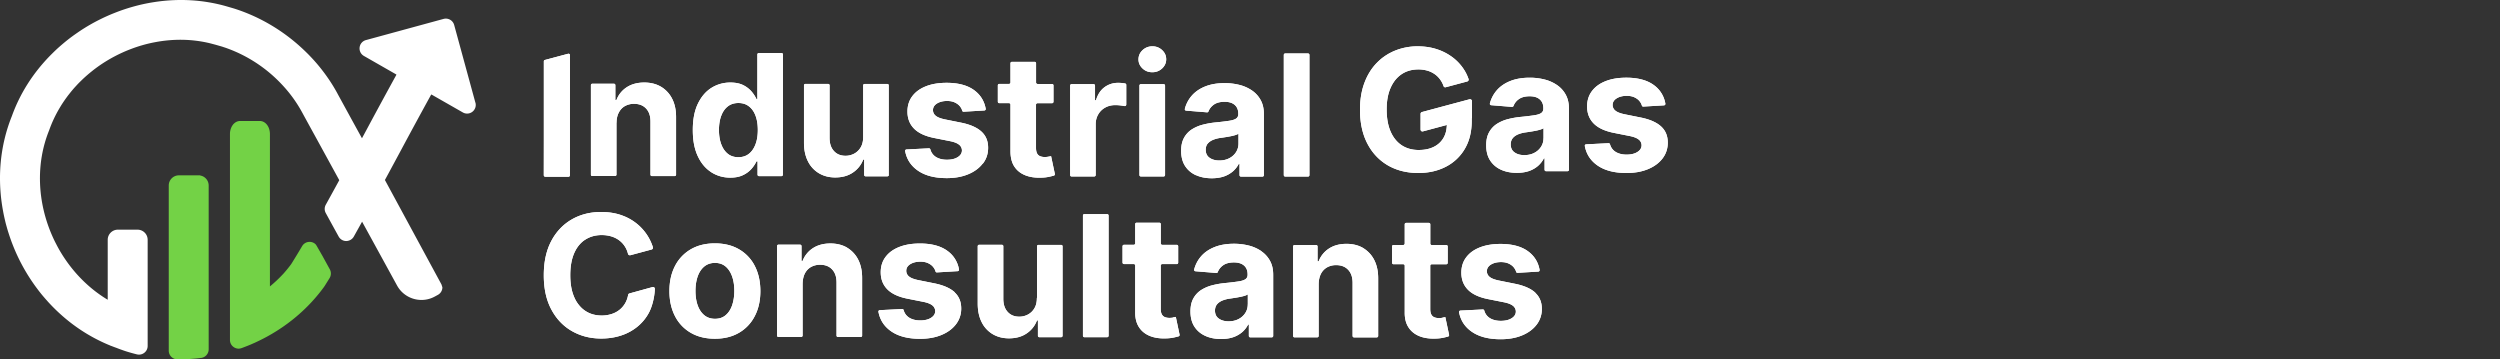
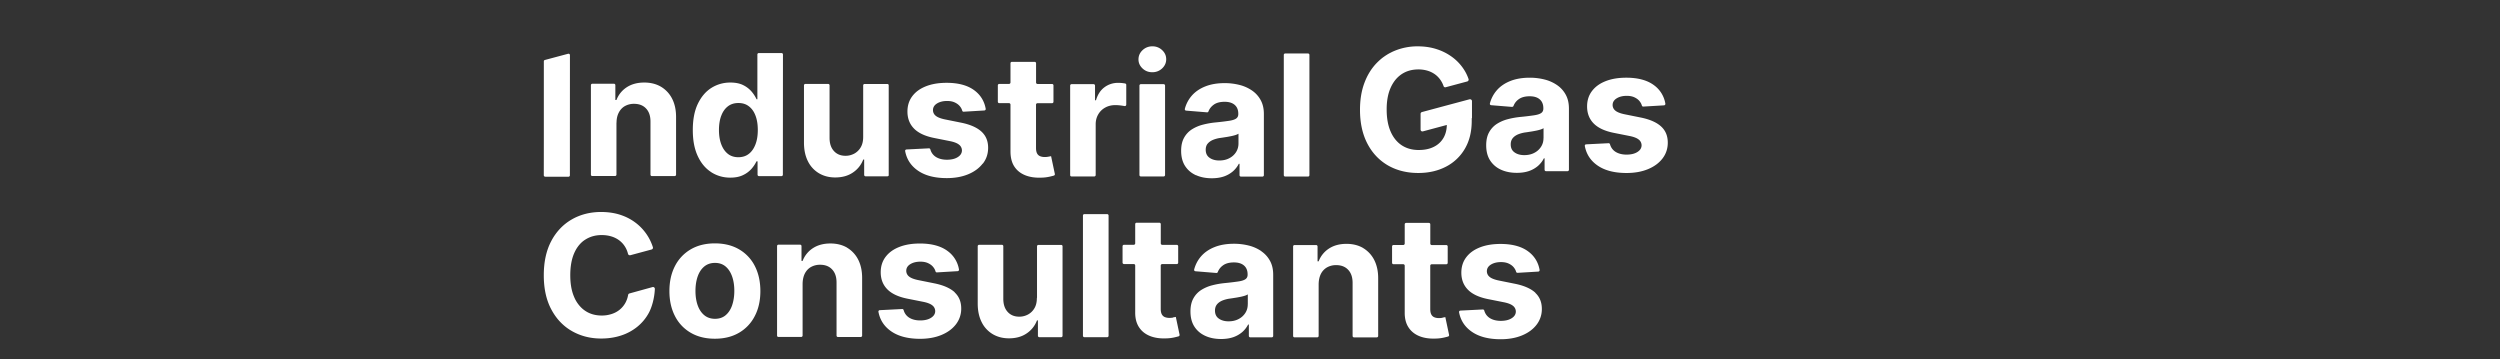
<svg xmlns="http://www.w3.org/2000/svg" width="320" height="46" fill="none">
  <rect width="100%" height="100%" fill="#333333" stroke="none" />
-   <path fill="#fff" d="m60.849 13.136-2.715-9.94a1.11 1.11 0 0 0-1.36-.775l-9.937 2.71a1.103 1.103 0 0 0-.806.932c-.055.446.16.875.548 1.097l1.845 1.056 2.285 1.307a.05.05 0 0 1 .018.069 748.71 748.71 0 0 0-3.947 7.276l-.077.142c-.124.23-.248.458-.371.69-.512-.932-1.002-1.823-1.458-2.656l-1.56-2.851-.026-.048c-.021-.037-.042-.073-.055-.102l-.037-.071a21.061 21.061 0 0 0-1.162-1.9 23.202 23.202 0 0 0-1.302-1.721 21.109 21.109 0 0 0-1.012-1.13l-.09-.096a13.66 13.66 0 0 0-.39-.392c-2.637-2.614-5.86-4.57-9.333-5.658l-1.01-.293c-2.893-.811-5.926-.993-9.009-.537-.793.118-1.576.274-2.322.466-.8.206-1.602.453-2.384.743-.172.066-.343.13-.512.198a23.444 23.444 0 0 0-1.981.888 23.774 23.774 0 0 0-2.35 1.355l-.127.087a3.755 3.755 0 0 0-.153.102l-.21.145c-.117.08-.233.161-.349.243-.1.07-.2.145-.298.216a22.36 22.36 0 0 0-.545.416c-.445.353-.89.733-1.328 1.128-.214.198-.424.4-.622.598-.108.106-.213.208-.314.314-2.205 2.26-3.847 4.862-4.872 7.713-1.528 3.79-1.913 8.016-1.117 12.225.07.387.158.793.258 1.204.055.248.124.503.203.777.076.282.163.564.253.838a23.73 23.73 0 0 0 3.61 7.01c.23.311.466.611.706.901l.05.058c.106.124.211.248.317.37.376.434.766.85 1.156 1.235.264.264.546.53.862.812a21.642 21.642 0 0 0 5.476 3.589l.087.04.031.013c.224.1.454.2.686.292l.11.058h.037c.224.09.435.171.63.237.34.135.682.256.975.359.313.108.646.208.986.303.226.063.458.124.687.182a1.103 1.103 0 0 0 .954-.208c.269-.211.422-.528.422-.87v-13.59c0-.714-.58-1.294-1.294-1.294h-2.522c-.714 0-1.296.58-1.296 1.294v7.676l-.206-.123-.084-.053-.282-.18c-.467-.308-.936-.65-1.391-1.02a17.785 17.785 0 0 1-2.596-2.616c-.142-.18-.285-.358-.422-.545a19.103 19.103 0 0 1-1.228-1.871 17.405 17.405 0 0 1-.358-.665 15.69 15.69 0 0 1-.47-.961c-2.002-4.443-2.178-9.4-.476-13.616l.029-.08a16.11 16.11 0 0 1 1.304-2.777l.174-.29c.108-.18.23-.364.364-.564.192-.282.392-.559.59-.82.14-.176.282-.358.424-.532.143-.171.288-.342.435-.503l.235-.256c.17-.184.319-.334.463-.474l.248-.242c.406-.388.838-.76 1.284-1.113.247-.2.503-.387.758-.571a18.828 18.828 0 0 1 4.225-2.24 17.87 17.87 0 0 1 2.948-.838c2.438-.475 4.844-.432 7.139.124l.724.192.812.234c.071.024.137.045.227.077.195.06.384.129.574.2.54.203 1.067.427 1.563.67a18.098 18.098 0 0 1 5.436 4.063 17.03 17.03 0 0 1 2.456 3.434l.137.253.055.102c.47.857 1.012 1.848 1.608 2.93l2.94 5.366a754.497 754.497 0 0 1-1.725 3.141 1.095 1.095 0 0 0 0 1.073 503 503 0 0 0 1.644 2.996c.192.353.559.575.962.58.398-.006.775-.211.975-.564.35-.625.703-1.265 1.064-1.913 1.173 2.14 2.325 4.24 3.363 6.137l1.112 2.03a3.537 3.537 0 0 0 2.126 1.707c.915.266 1.882.16 2.717-.298l.385-.21a1.103 1.103 0 0 0 .577-.96l-.118-.372-7.24-13.37.475-.878c.49-.91.983-1.821 1.47-2.728l.103-.192a711.572 711.572 0 0 1 3.86-7.112c0-.006.011-.019.03-.024a.05.05 0 0 1 .042.005l3.992 2.28a1.1 1.1 0 0 0 1.228-.087 1.1 1.1 0 0 0 .387-1.165l-.008-.003Z" />
-   <path fill="#73D246" d="m42.218 34.478-.972-1.77-.739-1.288-.118-.16a1.104 1.104 0 0 0-.85-.297c-.364.029-.68.227-.865.54-.48.81-.951 1.587-1.394 2.293-.3.41-.627.814-.967 1.196l-.05.056a17.786 17.786 0 0 1-1.713 1.615V17.157c0-.408-.11-.798-.314-1.102-.242-.36-.6-.569-.98-.569h-2.522c-.38 0-.738.208-.983.567a1.994 1.994 0 0 0-.316 1.101v26.363c0 .353.16.675.443.886.197.147.43.224.661.224a.995.995 0 0 0 .303-.045.613.613 0 0 0 .103-.032c.074-.026.145-.055.227-.087l.029-.01c.174-.066.348-.135.516-.2l.35-.143.182-.079.035-.016c.158-.068.319-.14.482-.216l.414-.198c.324-.155.672-.334 1.099-.569 2.856-1.573 5.34-3.75 7.193-6.303l.085-.124c.205-.327.419-.667.632-1.015.206-.334.221-.759.032-1.112h-.003ZM25.627 22.465l-.005-.021h-2.725c-.714 0-1.296.58-1.296 1.294v21.155c0 .593.482 1.091 1.093 1.107h.124c.243 0 .493 0 .735-.013a23.215 23.215 0 0 0 1.344-.082l.124-.01c.034-.003.063-.008.105-.01h.032c.187-.025.382-.046.559-.07l.06-.005a1.11 1.11 0 0 0 .933-1.096V23.74a1.3 1.3 0 0 0-1.078-1.275h-.005Z" />
-   <path fill="#fff" d="M69.787 22.623h2.977c.097 0 .182-.08.182-.183v-4.639l.006-10.744a.183.183 0 0 0-.231-.176l-2.976.796a.177.177 0 0 0-.134.177V17.8l-.006 4.633c0 .098.079.183.182.183v.006Zm9.13-6.92c0-.504.103-.942.292-1.3.189-.36.45-.64.785-.828a2.343 2.343 0 0 1 1.169-.285c.657 0 1.174.206 1.546.614.377.407.56.972.553 1.696v6.755c0 .098.073.183.177.183h2.915c.098 0 .183-.08.183-.177v-7.345c.006-.918-.164-1.708-.5-2.371a3.746 3.746 0 0 0-1.423-1.538c-.609-.36-1.327-.542-2.149-.542-.876 0-1.625.201-2.24.602a3.362 3.362 0 0 0-1.32 1.636h-.14V10.9a.183.183 0 0 0-.183-.183H75.82a.182.182 0 0 0-.183.177v11.455a.173.173 0 0 0 .17.183h2.916c.098 0 .183-.08.183-.177v-6.652h.012Zm12.118 6.337c.724.461 1.54.698 2.434.698.64 0 1.175-.103 1.62-.316a3.37 3.37 0 0 0 1.089-.796 4.16 4.16 0 0 0 .65-.973h.14v1.709c0 .097.08.182.183.182h2.873c.098 0 .183-.08.183-.176l.012-15.396a.183.183 0 0 0-.183-.182h-2.909a.182.182 0 0 0-.182.176v5.74h-.104a4.432 4.432 0 0 0-.627-.973 3.353 3.353 0 0 0-1.077-.833c-.444-.225-.998-.335-1.662-.335-.87 0-1.667.226-2.392.67-.724.45-1.308 1.124-1.746 2.024-.439.9-.658 2.025-.658 3.38 0 1.357.213 2.433.633 3.339.42.906.998 1.593 1.723 2.055v.006Zm1.278-7.2c.188-.517.468-.924.84-1.216.371-.292.821-.438 1.363-.438s.98.14 1.345.426c.371.28.651.68.846 1.198.195.516.292 1.13.292 1.83 0 .7-.097 1.313-.298 1.836-.2.523-.48.93-.846 1.216-.365.286-.816.432-1.345.432-.53 0-.992-.146-1.357-.444-.365-.298-.645-.705-.84-1.234-.195-.523-.286-1.131-.286-1.818s.097-1.283.286-1.8v.012Zm21.442 7.54V10.93a.173.173 0 0 0-.17-.183h-2.916a.182.182 0 0 0-.182.177v6.603c0 .529-.104.973-.317 1.332a2.126 2.126 0 0 1-.834.808 2.334 2.334 0 0 1-1.107.274c-.621 0-1.114-.2-1.485-.608-.372-.408-.554-.955-.56-1.654v-6.755a.178.178 0 0 0-.177-.183h-2.915a.182.182 0 0 0-.183.177v7.345c0 .924.171 1.714.505 2.377a3.658 3.658 0 0 0 1.406 1.532c.603.36 1.297.541 2.088.541.888 0 1.643-.206 2.258-.626a3.463 3.463 0 0 0 1.327-1.666h.121v1.964c0 .098.08.183.183.183h2.788a.182.182 0 0 0 .182-.177l-.012-.012Zm12.044-1.43c.457-.583.682-1.264.682-2.037 0-.85-.28-1.538-.846-2.06-.566-.524-1.424-.907-2.568-1.144l-2.143-.432c-.547-.115-.937-.273-1.162-.468a.913.913 0 0 1-.341-.717c0-.353.176-.639.523-.851.347-.213.779-.317 1.285-.317.377 0 .706.061.979.189.274.128.5.292.664.498.14.17.237.353.292.554.024.085.097.14.183.133L126 14.14a.185.185 0 0 0 .171-.213c-.177-.99-.67-1.787-1.473-2.377-.858-.632-2.039-.948-3.53-.948-1.011 0-1.893.146-2.648.443-.755.298-1.333.718-1.747 1.271-.413.547-.62 1.204-.62 1.964 0 .882.28 1.605.84 2.177.559.572 1.418.973 2.574 1.204l2.045.407c.511.104.895.25 1.138.444a.932.932 0 0 1 .378.736c0 .353-.183.644-.536.863-.353.225-.816.335-1.388.335s-1.065-.128-1.442-.377a1.63 1.63 0 0 1-.676-.943.187.187 0 0 0-.182-.14l-2.873.146c-.11 0-.195.11-.171.213.195 1.034.725 1.855 1.595 2.469.925.657 2.173.985 3.737.985 1.029 0 1.936-.164 2.721-.487.785-.322 1.412-.778 1.862-1.362h.024Zm3.543-1.574c0 .772.158 1.417.481 1.921.328.511.791.882 1.381 1.125.59.244 1.284.347 2.076.317a5.238 5.238 0 0 0 1.083-.128c.207-.049.383-.091.529-.134a.18.18 0 0 0 .128-.213l-.481-2.274c-.085.019-.2.037-.353.067-.152.03-.31.043-.462.043-.219 0-.414-.037-.584-.104a.753.753 0 0 1-.39-.352c-.091-.164-.14-.402-.14-.706v-5.545c0-.097.085-.182.189-.182h1.862c.098 0 .183-.08.183-.183V10.93a.183.183 0 0 0-.183-.182h-1.862a.187.187 0 0 1-.183-.182V8.097a.182.182 0 0 0-.176-.182h-2.916a.182.182 0 0 0-.182.176v2.469a.188.188 0 0 1-.183.182h-1.254a.183.183 0 0 0-.182.182v2.098c0 .097.079.182.182.182h1.254c.097 0 .183.086.183.183v5.99Zm14.82-5.983v-2.53a.176.176 0 0 0-.14-.176c-.11-.025-.225-.037-.359-.055a5.556 5.556 0 0 0-.53-.03c-.663 0-1.247.188-1.759.565-.511.377-.87.93-1.089 1.666h-.122v-1.879a.183.183 0 0 0-.182-.182h-2.818a.182.182 0 0 0-.183.176v11.456a.173.173 0 0 0 .17.182h2.916a.182.182 0 0 0 .182-.176v-6.506c0-.48.116-.906.335-1.277.219-.371.517-.657.895-.864.377-.206.809-.31 1.29-.31.225 0 .475.019.749.055.164.024.304.043.42.067a.18.18 0 0 0 .219-.176l.006-.006Zm3.335-4.147c.487 0 .907-.164 1.254-.486.347-.329.523-.718.523-1.174 0-.456-.17-.84-.517-1.167a1.747 1.747 0 0 0-1.254-.487 1.77 1.77 0 0 0-1.253.487c-.347.328-.518.711-.524 1.167-.006.456.171.845.517 1.174.347.328.761.486 1.254.486Zm1.449 1.527h-2.915a.183.183 0 0 0-.183.182v11.45c0 .1.082.182.183.182h2.915a.182.182 0 0 0 .182-.183v-11.45c0-.1-.081-.181-.182-.181Zm4.151 11.649c.59.268 1.26.395 2.014.395.585 0 1.102-.079 1.546-.23a3.566 3.566 0 0 0 1.15-.651c.317-.28.573-.602.761-.973h.092v1.459c0 .097.079.182.182.182h2.751a.182.182 0 0 0 .183-.176V14.64c.006-.705-.128-1.307-.402-1.812a3.522 3.522 0 0 0-1.114-1.24 4.947 4.947 0 0 0-1.606-.718 7.729 7.729 0 0 0-1.893-.23c-.944 0-1.778.139-2.49.425-.718.286-1.302.687-1.752 1.216a4.105 4.105 0 0 0-.859 1.654c-.03.11.049.219.165.225l2.678.219c.085.006.152-.043.182-.122.122-.328.341-.608.651-.84.347-.26.822-.388 1.412-.388.56 0 .993.134 1.297.401.304.268.456.645.456 1.131v.049c0 .249-.097.444-.286.571-.188.128-.493.225-.919.286-.42.06-.974.134-1.661.2-.585.055-1.145.153-1.674.293a4.84 4.84 0 0 0-1.424.614 2.99 2.99 0 0 0-.986 1.076c-.244.444-.365.997-.365 1.654 0 .778.17 1.429.511 1.952.341.523.809.912 1.4 1.18v-.013Zm1.467-4.007c.158-.207.383-.37.669-.499a4 4 0 0 1 1.01-.267c.183-.024.378-.055.603-.091.219-.03.444-.073.663-.116a5.76 5.76 0 0 0 .597-.146c.176-.055.316-.115.42-.182v1.252c0 .414-.11.785-.317 1.113-.213.328-.499.59-.87.778-.371.195-.797.286-1.278.286s-.919-.115-1.242-.352c-.329-.232-.487-.572-.487-1.022 0-.31.079-.566.238-.772l-.006.018Zm12.86-11.571h-2.916c-.1 0-.182.082-.182.183v15.39c0 .1.082.182.182.182h2.916a.182.182 0 0 0 .182-.183V7.026c0-.1-.081-.182-.182-.182Zm20.958 8.27v.346c0 1.386-.292 2.578-.876 3.575a5.92 5.92 0 0 1-2.422 2.299c-1.029.535-2.21.808-3.537.808-1.479 0-2.781-.328-3.907-.978-1.12-.657-1.996-1.587-2.623-2.797-.627-1.21-.937-2.652-.937-4.311 0-1.277.182-2.42.56-3.43.371-1.003.894-1.854 1.57-2.554.292-.298.596-.571.931-.808.116-.08.225-.158.347-.231.176-.116.365-.22.554-.31.17-.092.347-.17.529-.244a7.628 7.628 0 0 1 2.91-.547c.894 0 1.728.128 2.501.39a6.81 6.81 0 0 1 2.057 1.1 6.073 6.073 0 0 1 1.473 1.684c.189.322.341.657.463 1.01a.245.245 0 0 1-.165.31l-2.763.741a.22.22 0 0 1-.268-.14 3.217 3.217 0 0 0-.383-.766 2.952 2.952 0 0 0-.712-.741 3.24 3.24 0 0 0-.956-.469 4.054 4.054 0 0 0-1.187-.164c-.809 0-1.515.2-2.124.602a3.704 3.704 0 0 0-.992.985 4.654 4.654 0 0 0-.426.766c-.006.019-.018.037-.024.055-.323.754-.487 1.666-.481 2.736 0 1.1.17 2.037.505 2.803.335.773.81 1.356 1.424 1.764.615.4 1.333.602 2.167.602.755 0 1.406-.134 1.942-.408a2.88 2.88 0 0 0 1.235-1.143c.268-.468.414-1.015.426-1.648h-.024l-3.037.815a.236.236 0 0 1-.298-.231v-2.013c0-.11.073-.2.176-.23l3.195-.858 2.885-.772c.152-.043.323.073.323.23v2.19l-.031-.018Zm5.168-1.441c.085.006.152-.043.182-.122a1.84 1.84 0 0 1 .652-.84c.346-.26.821-.388 1.412-.388.56 0 .992.133 1.296.401.304.268.456.645.456 1.131v.049c0 .249-.097.444-.286.571-.188.128-.493.225-.919.286-.42.06-.973.134-1.661.2-.585.055-1.144.153-1.674.293a4.86 4.86 0 0 0-1.424.614 2.99 2.99 0 0 0-.986 1.076c-.244.444-.365.997-.365 1.654 0 .778.17 1.429.511 1.951a3.2 3.2 0 0 0 1.4 1.18c.59.268 1.26.395 2.014.395.585 0 1.102-.079 1.546-.23a3.571 3.571 0 0 0 1.151-.651c.316-.28.572-.602.76-.973h.092v1.46c0 .096.079.182.182.182h2.751c.098 0 .183-.08.183-.177v-7.789c.006-.705-.128-1.307-.402-1.812a3.52 3.52 0 0 0-1.114-1.24 4.945 4.945 0 0 0-1.606-.718 7.729 7.729 0 0 0-1.893-.23c-.944 0-1.777.14-2.49.425-.718.286-1.302.687-1.752 1.216a4.105 4.105 0 0 0-.859 1.654c-.03.11.049.219.165.225l2.684.219-.006-.012Zm4.017 4.007c0 .413-.104.784-.317 1.112-.213.329-.499.59-.87.779-.371.194-.797.285-1.278.285s-.919-.115-1.242-.352c-.329-.231-.487-.572-.487-1.022 0-.31.079-.565.238-.772.158-.207.383-.37.669-.499a4 4 0 0 1 1.01-.267c.183-.024.378-.055.603-.091.219-.03.444-.073.663-.116.219-.042.42-.091.597-.146.176-.055.316-.115.42-.182v1.252l-.006.019Zm10.645 4.463c1.028 0 1.935-.165 2.72-.487.785-.322 1.412-.778 1.863-1.362.45-.584.681-1.265.681-2.037 0-.851-.28-1.538-.846-2.061-.566-.523-1.424-.906-2.568-1.143l-2.142-.432c-.548-.115-.938-.274-1.163-.468a.913.913 0 0 1-.341-.718c0-.352.177-.638.524-.85.347-.214.779-.317 1.284-.317.377 0 .706.06.98.188s.499.292.663.5c.134.17.238.352.292.552.025.086.098.14.183.134l2.654-.158a.185.185 0 0 0 .17-.213 3.64 3.64 0 0 0-1.473-2.377c-.858-.633-2.039-.949-3.53-.949-1.01 0-1.893.146-2.647.444-.755.298-1.333.718-1.747 1.271-.414.547-.621 1.204-.621 1.964 0 .882.28 1.605.84 2.177.56.571 1.418.973 2.574 1.204l2.045.407c.512.103.895.25 1.139.444a.931.931 0 0 1 .377.736c0 .352-.183.644-.536.863-.353.225-.815.335-1.387.335-.573 0-1.066-.128-1.443-.377a1.625 1.625 0 0 1-.675-.943.19.19 0 0 0-.183-.14l-2.873.146a.178.178 0 0 0-.17.213c.195 1.034.724 1.855 1.594 2.469.926.656 2.173.985 3.737.985h.025ZM80.67 32.672l2.732-.736a.235.235 0 0 0 .165-.304 6.345 6.345 0 0 0-1.808-2.79 6.475 6.475 0 0 0-2.081-1.247c-.804-.304-1.71-.456-2.721-.462-1.059 0-2.033.182-2.921.541a6.397 6.397 0 0 0-.846.413 6.55 6.55 0 0 0-1.37 1.046 7.085 7.085 0 0 0-1.254 1.715c-.639 1.204-.961 2.663-.961 4.378v.067c.006 1.69.328 3.131.968 4.323a7.624 7.624 0 0 0 .834 1.253c.42.498.894.93 1.43 1.282.115.08.243.152.365.225 1.108.633 2.355.955 3.743.955.913 0 1.765-.128 2.544-.383a6.42 6.42 0 0 0 2.081-1.119 5.904 5.904 0 0 0 1.486-1.794c.353-.65.712-1.805.766-3.052a.237.237 0 0 0-.298-.237l-2.952.815a.237.237 0 0 0-.17.182 3.224 3.224 0 0 1-.353 1.022c-.189.34-.432.632-.73.875a3.162 3.162 0 0 1-1.03.553 4.02 4.02 0 0 1-1.259.195c-.816 0-1.528-.2-2.13-.608a3.444 3.444 0 0 1-.469-.377 4.133 4.133 0 0 1-.937-1.38c-.024-.055-.043-.11-.067-.164-.292-.736-.432-1.612-.432-2.627 0-1.125.17-2.067.505-2.834.03-.066.06-.14.097-.206a4.01 4.01 0 0 1 .798-1.113 3.23 3.23 0 0 1 .462-.37.533.533 0 0 1 .061-.037c.609-.39 1.309-.584 2.1-.584.444 0 .864.06 1.242.176a3.24 3.24 0 0 1 1.022.517c.298.231.548.505.743.833.158.261.28.553.359.876.03.127.164.206.292.176l-.006.006Zm13.937-.754c-.87-.51-1.905-.766-3.098-.766-1.193 0-2.227.255-3.098.766a5.203 5.203 0 0 0-2.014 2.134c-.475.918-.712 1.982-.712 3.205 0 1.222.237 2.274.706 3.192a5.144 5.144 0 0 0 2.014 2.14c.87.51 1.905.766 3.098.766 1.193 0 2.228-.255 3.098-.766a5.184 5.184 0 0 0 2.015-2.14c.475-.912.712-1.976.712-3.186s-.237-2.287-.706-3.205a5.143 5.143 0 0 0-2.015-2.14Zm-.894 7.157c-.19.54-.463.96-.828 1.27-.365.31-.822.462-1.364.462-.541 0-1.01-.157-1.381-.468-.371-.31-.651-.735-.84-1.27-.189-.536-.28-1.15-.28-1.837s.097-1.3.28-1.836c.189-.541.469-.967.84-1.277.371-.31.834-.468 1.382-.468.547 0 .998.158 1.363.468.365.31.639.742.828 1.277.188.541.28 1.15.28 1.836 0 .687-.098 1.301-.28 1.837v.006Zm14.729-7.37c-.609-.358-1.327-.54-2.149-.54-.876 0-1.625.2-2.24.601a3.36 3.36 0 0 0-1.32 1.636h-.14v-1.904a.183.183 0 0 0-.183-.182h-2.763a.182.182 0 0 0-.183.176v11.456a.173.173 0 0 0 .17.182h2.916a.182.182 0 0 0 .183-.176v-6.652c.012-.505.109-.943.292-1.301.188-.359.45-.639.785-.827a2.342 2.342 0 0 1 1.168-.286c.658 0 1.175.207 1.546.614.378.408.56.973.554 1.697v6.755c0 .097.073.182.177.182h2.915a.182.182 0 0 0 .183-.176v-7.345c.006-.918-.165-1.709-.499-2.371a3.747 3.747 0 0 0-1.425-1.539h.013Zm13.773 5.716c-.566-.523-1.425-.906-2.569-1.143l-2.142-.432c-.548-.115-.937-.273-1.163-.468a.912.912 0 0 1-.34-.717c0-.353.176-.639.523-.852.347-.212.779-.316 1.284-.316.378 0 .706.06.98.189.274.127.499.291.663.498.14.17.238.353.293.553.024.086.097.14.182.134l2.654-.158a.185.185 0 0 0 .17-.213 3.64 3.64 0 0 0-1.473-2.377c-.858-.632-2.039-.949-3.53-.949-1.01 0-1.893.146-2.647.444-.755.298-1.333.718-1.747 1.271-.414.547-.621 1.204-.621 1.964 0 .882.28 1.605.84 2.177.56.571 1.418.973 2.575 1.204l2.045.407c.511.103.894.25 1.138.444a.931.931 0 0 1 .377.736c0 .352-.183.644-.536.863-.353.225-.815.335-1.387.335-.572 0-1.065-.128-1.443-.377a1.629 1.629 0 0 1-.675-.943.19.19 0 0 0-.183-.14l-2.873.146a.178.178 0 0 0-.17.213c.195 1.034.724 1.855 1.595 2.469.925.656 2.172.985 3.737.985 1.028 0 1.935-.165 2.72-.487.785-.322 1.412-.778 1.863-1.362a3.25 3.25 0 0 0 .681-2.037c0-.85-.28-1.538-.846-2.06h.025Zm10.505.699c0 .53-.098.973-.311 1.332a2.125 2.125 0 0 1-.834.809 2.33 2.33 0 0 1-1.107.273c-.621 0-1.114-.2-1.485-.608-.372-.407-.554-.955-.56-1.654v-6.755a.178.178 0 0 0-.177-.183h-2.915a.182.182 0 0 0-.183.177v7.345c0 .924.171 1.715.505 2.377a3.658 3.658 0 0 0 1.406 1.533c.603.358 1.297.54 2.088.54.889 0 1.643-.206 2.258-.625a3.463 3.463 0 0 0 1.327-1.666h.122v1.963c0 .098.079.183.182.183h2.788c.097 0 .182-.08.182-.177V31.53a.173.173 0 0 0-.17-.182h-2.915a.182.182 0 0 0-.183.176v6.603l-.018-.006Zm8.995-10.714H138.8a.183.183 0 0 0-.183.183v15.39c0 .1.082.182.183.182h2.915a.183.183 0 0 0 .183-.183v-15.39c0-.1-.082-.182-.183-.182Zm8.436 13.244c-.152.03-.311.043-.463.043-.219 0-.414-.037-.584-.104a.76.76 0 0 1-.39-.353c-.091-.164-.14-.4-.14-.705v-5.545a.19.19 0 0 1 .189-.183h1.862a.183.183 0 0 0 .183-.182v-2.098a.183.183 0 0 0-.183-.182h-1.862a.188.188 0 0 1-.183-.183V28.69a.182.182 0 0 0-.176-.183h-2.915a.182.182 0 0 0-.183.177v2.468a.187.187 0 0 1-.183.183h-1.253a.183.183 0 0 0-.183.182v2.098c0 .097.079.182.183.182h1.253c.098 0 .183.085.183.183v5.97c-.012.773.152 1.417.481 1.922.329.51.791.882 1.381 1.125.591.243 1.285.346 2.076.316a5.231 5.231 0 0 0 1.083-.128c.207-.048.384-.09.53-.133a.182.182 0 0 0 .128-.213l-.481-2.274c-.085.018-.201.036-.353.067v.018Zm11.302-8.5a4.943 4.943 0 0 0-1.607-.718 7.715 7.715 0 0 0-1.892-.231c-.944 0-1.778.14-2.49.425-.718.286-1.302.687-1.753 1.216a4.116 4.116 0 0 0-.858 1.654c-.03.11.049.22.165.225l2.678.22a.178.178 0 0 0 .182-.123 1.85 1.85 0 0 1 .651-.839c.347-.261.822-.389 1.412-.389.56 0 .993.134 1.297.402.304.267.456.644.456 1.13v.05c0 .248-.097.443-.286.57-.188.128-.493.226-.919.287-.42.06-.974.133-1.661.2-.585.055-1.145.152-1.674.292a4.84 4.84 0 0 0-1.424.614 2.99 2.99 0 0 0-.986 1.076c-.244.444-.365.998-.365 1.654 0 .779.17 1.43.511 1.952.341.523.809.912 1.4 1.18.59.267 1.26.395 2.014.395.585 0 1.102-.08 1.546-.231a3.546 3.546 0 0 0 1.15-.65 3.26 3.26 0 0 0 .761-.974h.092v1.46c0 .097.079.182.182.182h2.751a.182.182 0 0 0 .183-.176v-7.79c.006-.705-.128-1.306-.402-1.811a3.52 3.52 0 0 0-1.114-1.24v-.013Zm-1.74 6.803c0 .414-.104.785-.317 1.113-.213.328-.499.59-.87.778-.372.195-.798.286-1.278.286-.481 0-.919-.116-1.242-.353-.329-.23-.487-.571-.487-1.021 0-.31.079-.566.237-.772.159-.207.384-.371.67-.499a4 4 0 0 1 1.01-.267c.183-.025.378-.055.603-.092.219-.03.444-.073.663-.115.219-.043.42-.092.597-.146a1.75 1.75 0 0 0 .42-.183v1.253l-.006.018Zm14.783-7.199c-.609-.359-1.327-.541-2.148-.541-.877 0-1.625.2-2.24.602a3.362 3.362 0 0 0-1.321 1.635h-.14v-1.903a.183.183 0 0 0-.182-.182h-2.764a.182.182 0 0 0-.182.176v11.456a.173.173 0 0 0 .17.182h2.916a.182.182 0 0 0 .182-.176V36.35c.012-.505.11-.943.292-1.301a1.99 1.99 0 0 1 .785-.827 2.346 2.346 0 0 1 1.169-.286c.657 0 1.175.207 1.546.614.377.407.56.973.554 1.697v6.755c0 .097.073.182.176.182h2.916a.182.182 0 0 0 .182-.176v-7.345c.006-.918-.164-1.709-.499-2.372a3.745 3.745 0 0 0-1.424-1.538h.012Zm10.146 8.92c-.152.03-.31.042-.462.042-.22 0-.414-.036-.579-.103a.755.755 0 0 1-.389-.353c-.091-.164-.14-.401-.14-.705V34.01c0-.098.085-.183.189-.183h1.862a.184.184 0 0 0 .183-.182v-2.098a.184.184 0 0 0-.183-.182h-1.862a.187.187 0 0 1-.183-.183v-2.468a.182.182 0 0 0-.177-.183h-2.915a.182.182 0 0 0-.182.177v2.468a.188.188 0 0 1-.183.183h-1.254a.183.183 0 0 0-.182.182v2.098c0 .097.079.182.182.182h1.254c.097 0 .183.085.183.183v5.97c-.013.773.152 1.417.48 1.922.329.51.792.882 1.382 1.125.59.243 1.284.346 2.075.316a5.249 5.249 0 0 0 1.084-.128c.207-.048.383-.09.529-.133a.18.18 0 0 0 .128-.213l-.481-2.274c-.085.018-.201.036-.353.067l-.006.018Zm11.892-3.199c-.566-.523-1.424-.906-2.568-1.143l-2.142-.432c-.548-.115-.938-.273-1.163-.468a.913.913 0 0 1-.341-.717c0-.353.177-.639.524-.852.347-.212.779-.316 1.284-.316.377 0 .706.061.98.189s.499.292.663.498c.134.17.238.353.292.554.025.085.098.14.183.134l2.654-.159a.185.185 0 0 0 .17-.212c-.176-.992-.669-1.788-1.473-2.378-.858-.632-2.039-.948-3.53-.948-1.01 0-1.893.145-2.647.444-.755.297-1.333.717-1.747 1.27-.414.547-.621 1.204-.621 1.964 0 .882.28 1.605.84 2.177.56.572 1.418.973 2.574 1.204l2.045.407c.512.104.895.25 1.139.444a.931.931 0 0 1 .377.736c0 .353-.183.645-.536.863-.353.225-.815.335-1.387.335-.572 0-1.065-.128-1.443-.377a1.625 1.625 0 0 1-.675-.943.19.19 0 0 0-.183-.14l-2.873.146a.178.178 0 0 0-.17.213c.195 1.034.724 1.855 1.594 2.469.926.657 2.173.985 3.737.985 1.029 0 1.936-.164 2.721-.486.785-.323 1.412-.779 1.862-1.362a3.246 3.246 0 0 0 .682-2.038c0-.85-.28-1.538-.846-2.06h.024Z" />
  <path fill="#fff" d="M69.787 22.623h2.977c.097 0 .182-.08.182-.183v-4.639l.006-10.744a.183.183 0 0 0-.231-.176l-2.976.796a.177.177 0 0 0-.134.177V17.8l-.006 4.633c0 .098.079.183.182.183v.006Zm9.13-6.92c0-.504.103-.942.292-1.3.189-.36.45-.64.785-.828a2.343 2.343 0 0 1 1.169-.285c.657 0 1.174.206 1.546.614.377.407.56.972.553 1.696v6.755c0 .098.073.183.177.183h2.915c.098 0 .183-.08.183-.177v-7.345c.006-.918-.164-1.708-.5-2.371a3.746 3.746 0 0 0-1.423-1.538c-.609-.36-1.327-.542-2.149-.542-.876 0-1.625.201-2.24.602a3.362 3.362 0 0 0-1.32 1.636h-.14V10.9a.183.183 0 0 0-.183-.183H75.82a.182.182 0 0 0-.183.177v11.455a.173.173 0 0 0 .17.183h2.916c.098 0 .183-.08.183-.177v-6.652h.012Zm12.118 6.337c.724.461 1.54.698 2.434.698.64 0 1.175-.103 1.62-.316a3.37 3.37 0 0 0 1.089-.796 4.16 4.16 0 0 0 .65-.973h.14v1.709c0 .097.08.182.183.182h2.873c.098 0 .183-.08.183-.176l.012-15.396a.183.183 0 0 0-.183-.182h-2.909a.182.182 0 0 0-.182.176v5.74h-.104a4.436 4.436 0 0 0-.627-.973 3.354 3.354 0 0 0-1.077-.833c-.444-.225-.998-.335-1.662-.335-.87 0-1.667.226-2.392.67-.724.45-1.308 1.124-1.746 2.024-.439.9-.658 2.025-.658 3.38 0 1.357.213 2.433.633 3.339.42.906.998 1.593 1.723 2.055v.006Zm1.278-7.2c.188-.517.468-.924.84-1.216.371-.292.821-.438 1.363-.438s.98.14 1.345.426c.371.28.651.68.846 1.198.195.516.292 1.13.292 1.83 0 .7-.097 1.313-.298 1.836-.2.523-.48.93-.846 1.216-.365.286-.816.432-1.345.432-.53 0-.992-.146-1.357-.444-.366-.298-.645-.705-.84-1.234-.195-.523-.286-1.131-.286-1.818s.097-1.283.286-1.8v.012Zm21.442 7.54V10.93a.173.173 0 0 0-.17-.182h-2.916a.182.182 0 0 0-.182.176v6.603c0 .53-.104.973-.317 1.332a2.125 2.125 0 0 1-.834.809 2.333 2.333 0 0 1-1.107.273c-.621 0-1.114-.2-1.485-.608-.372-.407-.554-.954-.56-1.654v-6.755a.178.178 0 0 0-.177-.182h-2.915a.182.182 0 0 0-.183.176v7.345c0 .924.171 1.715.505 2.378a3.658 3.658 0 0 0 1.406 1.532c.603.359 1.297.541 2.088.541.888 0 1.643-.207 2.258-.626a3.463 3.463 0 0 0 1.327-1.666h.121v1.964c0 .097.08.182.183.182h2.788a.181.181 0 0 0 .182-.176l-.012-.012Zm12.044-1.43c.457-.583.682-1.264.682-2.036 0-.851-.28-1.538-.846-2.061-.566-.523-1.424-.906-2.568-1.143l-2.143-.432c-.547-.116-.937-.274-1.162-.468a.913.913 0 0 1-.341-.718c0-.353.176-.638.523-.851.347-.213.779-.316 1.285-.316.377 0 .706.06.979.188.274.128.5.292.664.499.14.17.237.352.292.553.024.085.097.14.183.134L126 14.14a.185.185 0 0 0 .171-.213c-.177-.991-.67-1.788-1.473-2.377-.858-.633-2.039-.949-3.53-.949-1.011 0-1.893.146-2.648.444-.755.298-1.333.717-1.747 1.27-.413.548-.62 1.205-.62 1.965 0 .881.28 1.605.84 2.176.559.572 1.418.973 2.574 1.204l2.045.408c.511.103.895.25 1.138.444a.932.932 0 0 1 .378.735c0 .353-.183.645-.536.864-.353.225-.816.334-1.388.334s-1.065-.128-1.442-.377a1.63 1.63 0 0 1-.676-.942.187.187 0 0 0-.182-.14l-2.873.146c-.11 0-.195.11-.171.213.195 1.033.725 1.854 1.595 2.468.925.657 2.173.985 3.737.985 1.029 0 1.936-.164 2.721-.486.785-.322 1.412-.778 1.862-1.362h.024Zm3.543-1.574c0 .772.158 1.417.481 1.921.328.511.791.882 1.381 1.125.59.244 1.284.347 2.076.317a5.238 5.238 0 0 0 1.083-.128c.207-.049.383-.091.529-.134a.18.18 0 0 0 .128-.213l-.481-2.274c-.085.019-.2.037-.353.067-.152.03-.31.043-.462.043-.219 0-.414-.037-.584-.104a.753.753 0 0 1-.39-.352c-.091-.164-.14-.402-.14-.706v-5.545c0-.097.085-.182.189-.182h1.862c.097 0 .183-.08.183-.183V10.93a.183.183 0 0 0-.183-.182h-1.862a.187.187 0 0 1-.183-.182V8.097a.182.182 0 0 0-.176-.182h-2.916a.182.182 0 0 0-.182.176v2.469a.188.188 0 0 1-.183.182h-1.254a.183.183 0 0 0-.182.182v2.098c0 .097.079.182.182.182h1.254c.097 0 .183.086.183.183v5.99Zm14.82-5.983v-2.53a.176.176 0 0 0-.14-.176c-.11-.024-.225-.036-.359-.054a5.556 5.556 0 0 0-.53-.03c-.663 0-1.247.188-1.759.565-.511.377-.87.93-1.089 1.666h-.122v-1.88a.183.183 0 0 0-.182-.182h-2.818a.182.182 0 0 0-.183.177v11.455a.173.173 0 0 0 .17.183h2.916a.182.182 0 0 0 .182-.177v-6.506c0-.48.116-.906.335-1.277.219-.37.517-.656.895-.863.377-.207.809-.31 1.29-.31.225 0 .475.018.749.054.164.025.304.043.42.067a.18.18 0 0 0 .219-.176l.006-.006Zm3.335-4.147c.487 0 .907-.164 1.254-.486.347-.329.523-.718.523-1.174 0-.456-.17-.84-.517-1.167a1.747 1.747 0 0 0-1.254-.487 1.77 1.77 0 0 0-1.253.487c-.347.328-.518.711-.524 1.167-.006.456.171.845.517 1.174.347.328.761.486 1.254.486Zm1.449 1.526h-2.915a.183.183 0 0 0-.183.182v11.45c0 .1.082.182.183.182h2.915a.182.182 0 0 0 .182-.182v-11.45c0-.1-.081-.182-.182-.182Zm4.151 11.65c.59.268 1.26.395 2.014.395.585 0 1.102-.079 1.546-.23a3.566 3.566 0 0 0 1.15-.651c.317-.28.573-.602.761-.973h.092v1.459c0 .097.079.182.182.182h2.751a.182.182 0 0 0 .183-.176V14.64c.006-.705-.128-1.307-.402-1.812a3.522 3.522 0 0 0-1.114-1.24 4.943 4.943 0 0 0-1.607-.718 7.715 7.715 0 0 0-1.892-.23c-.944 0-1.778.139-2.49.425-.718.286-1.302.687-1.752 1.216a4.105 4.105 0 0 0-.859 1.654c-.03.11.049.219.165.225l2.678.219c.085.006.152-.043.182-.122.122-.328.341-.608.651-.84.347-.26.822-.388 1.412-.388.56 0 .993.134 1.297.401.304.268.456.645.456 1.131v.049c0 .249-.097.444-.286.571-.188.128-.493.225-.919.286-.42.06-.974.134-1.661.2-.585.055-1.145.153-1.674.293a4.84 4.84 0 0 0-1.424.614 2.99 2.99 0 0 0-.986 1.076c-.244.444-.365.997-.365 1.654 0 .778.17 1.429.511 1.952.341.523.809.912 1.4 1.18v-.013Zm1.467-4.007c.158-.207.383-.37.669-.499a4 4 0 0 1 1.01-.267c.183-.024.378-.055.603-.091.219-.03.444-.073.663-.116a5.76 5.76 0 0 0 .597-.146c.176-.055.316-.115.42-.182v1.252c0 .414-.11.785-.317 1.113-.213.328-.499.59-.87.778-.371.195-.797.286-1.278.286s-.919-.115-1.242-.352c-.329-.232-.487-.572-.487-1.022 0-.31.079-.566.238-.772l-.006.018Zm12.86-11.571h-2.916c-.1 0-.182.082-.182.183v15.39c0 .1.082.182.182.182h2.916a.182.182 0 0 0 .182-.183V7.026c0-.1-.081-.182-.182-.182Zm20.958 8.27v.346c0 1.386-.292 2.578-.876 3.575a5.92 5.92 0 0 1-2.422 2.299c-1.029.535-2.21.808-3.537.808-1.478 0-2.781-.328-3.907-.979-1.12-.656-1.996-1.586-2.623-2.796-.627-1.21-.937-2.652-.937-4.311 0-1.277.182-2.42.56-3.43.371-1.003.894-1.854 1.57-2.554.292-.298.596-.571.931-.808.116-.08.225-.158.347-.231.176-.116.365-.22.554-.31.17-.092.347-.17.529-.244a7.628 7.628 0 0 1 2.91-.547c.894 0 1.728.128 2.501.39a6.81 6.81 0 0 1 2.057 1.1 6.073 6.073 0 0 1 1.473 1.684c.189.322.341.657.463 1.01a.245.245 0 0 1-.165.31l-2.763.741a.22.22 0 0 1-.268-.14 3.217 3.217 0 0 0-.383-.766 2.952 2.952 0 0 0-.712-.741 3.24 3.24 0 0 0-.956-.469 4.054 4.054 0 0 0-1.187-.164c-.809 0-1.515.2-2.124.602a3.704 3.704 0 0 0-.992.985 4.654 4.654 0 0 0-.426.766c-.006.019-.018.037-.024.055-.323.754-.487 1.666-.481 2.736 0 1.1.17 2.037.505 2.803.335.773.81 1.356 1.424 1.764.615.4 1.333.602 2.167.602.755 0 1.406-.134 1.942-.408a2.88 2.88 0 0 0 1.235-1.143c.268-.468.414-1.015.426-1.648h-.024l-3.037.815a.236.236 0 0 1-.298-.231v-2.013c0-.11.073-.2.176-.23l3.195-.858 2.885-.772c.152-.043.323.073.323.23v2.19l-.031-.018Zm5.168-1.441c.085.006.152-.043.182-.122a1.84 1.84 0 0 1 .652-.84c.347-.26.821-.388 1.412-.388.56 0 .992.133 1.296.401.304.268.456.645.456 1.131v.049c0 .249-.097.444-.286.571-.188.128-.493.225-.919.286-.42.06-.973.134-1.661.2-.584.055-1.144.153-1.674.293a4.86 4.86 0 0 0-1.424.614 2.99 2.99 0 0 0-.986 1.076c-.244.444-.365.997-.365 1.654 0 .778.17 1.429.511 1.951a3.2 3.2 0 0 0 1.4 1.18c.59.268 1.26.395 2.014.395.585 0 1.102-.079 1.546-.23a3.571 3.571 0 0 0 1.151-.651c.316-.28.572-.602.76-.973h.092v1.46c0 .096.079.182.182.182h2.751c.098 0 .183-.08.183-.177v-7.789c.006-.705-.128-1.307-.402-1.812a3.52 3.52 0 0 0-1.114-1.24 4.945 4.945 0 0 0-1.606-.718 7.729 7.729 0 0 0-1.893-.23c-.944 0-1.777.14-2.49.425-.718.286-1.302.687-1.752 1.216a4.105 4.105 0 0 0-.859 1.654c-.03.11.049.219.165.225l2.684.219-.006-.012Zm4.017 4.007c0 .413-.104.784-.317 1.112-.213.329-.499.59-.87.779-.371.194-.797.285-1.278.285s-.919-.115-1.242-.352c-.328-.231-.487-.572-.487-1.022 0-.31.079-.565.238-.772.158-.207.383-.37.669-.499a4 4 0 0 1 1.01-.267c.183-.024.378-.055.603-.091.219-.03.444-.073.663-.116.22-.042.42-.091.597-.146.176-.055.316-.115.42-.182v1.252l-.006.019Zm10.645 4.463c1.028 0 1.935-.165 2.72-.487.786-.322 1.412-.778 1.863-1.362.45-.584.681-1.265.681-2.037 0-.851-.279-1.538-.846-2.061-.566-.523-1.424-.906-2.568-1.143l-2.142-.432c-.548-.115-.938-.274-1.163-.468a.913.913 0 0 1-.341-.718c0-.352.177-.638.524-.85.347-.214.779-.317 1.284-.317.377 0 .706.06.98.188s.499.292.663.5c.134.17.238.352.292.552.025.086.098.14.183.134l2.654-.158a.185.185 0 0 0 .17-.213 3.64 3.64 0 0 0-1.473-2.377c-.858-.633-2.039-.949-3.53-.949-1.01 0-1.893.146-2.647.444-.755.298-1.333.718-1.747 1.271-.414.547-.621 1.204-.621 1.964 0 .882.28 1.605.84 2.177.56.571 1.418.973 2.574 1.204l2.045.407c.512.103.895.25 1.139.444a.931.931 0 0 1 .377.736c0 .352-.183.644-.536.863-.353.225-.815.335-1.387.335-.572 0-1.065-.128-1.443-.377a1.625 1.625 0 0 1-.675-.943.19.19 0 0 0-.183-.14l-2.873.146a.178.178 0 0 0-.17.213c.195 1.034.724 1.855 1.594 2.469.926.656 2.173.985 3.737.985h.025ZM80.67 32.672l2.732-.736a.235.235 0 0 0 .165-.304 6.347 6.347 0 0 0-1.808-2.79 6.475 6.475 0 0 0-2.081-1.247c-.804-.304-1.71-.456-2.721-.462-1.059 0-2.033.182-2.921.541a6.39 6.39 0 0 0-.846.413 6.55 6.55 0 0 0-1.37 1.046 7.083 7.083 0 0 0-1.254 1.715c-.639 1.204-.961 2.663-.961 4.378v.067c.006 1.69.328 3.131.968 4.323a7.603 7.603 0 0 0 .834 1.253c.42.498.894.93 1.43 1.282.115.08.243.152.365.225 1.108.633 2.355.955 3.743.955.913 0 1.765-.128 2.544-.383a6.419 6.419 0 0 0 2.081-1.119 5.903 5.903 0 0 0 1.486-1.794c.353-.65.712-1.805.766-3.052a.237.237 0 0 0-.298-.237l-2.952.815a.237.237 0 0 0-.17.182 3.224 3.224 0 0 1-.353 1.022c-.189.34-.432.632-.73.875-.299.243-.64.426-1.03.553a4.006 4.006 0 0 1-1.259.195c-.816 0-1.528-.2-2.13-.608a3.45 3.45 0 0 1-.469-.377 4.132 4.132 0 0 1-.937-1.38c-.024-.055-.043-.11-.067-.164-.292-.736-.432-1.612-.432-2.627 0-1.125.17-2.067.505-2.834.03-.066.06-.14.097-.206a4.01 4.01 0 0 1 .798-1.113 3.23 3.23 0 0 1 .462-.37.544.544 0 0 1 .061-.037c.609-.39 1.309-.584 2.1-.584.444 0 .864.06 1.242.176.383.116.724.292 1.022.517.298.231.548.505.743.833.158.261.28.553.359.876.03.127.164.206.292.176l-.006.006Zm13.937-.754c-.87-.51-1.905-.766-3.098-.766-1.193 0-2.227.255-3.098.766a5.203 5.203 0 0 0-2.014 2.134c-.475.918-.712 1.982-.712 3.205 0 1.222.237 2.274.706 3.192a5.144 5.144 0 0 0 2.014 2.14c.87.51 1.905.766 3.098.766 1.193 0 2.228-.255 3.098-.766a5.184 5.184 0 0 0 2.015-2.14c.475-.912.712-1.976.712-3.186s-.237-2.287-.706-3.205a5.143 5.143 0 0 0-2.015-2.14Zm-.894 7.157c-.19.54-.463.96-.828 1.27-.365.31-.822.462-1.364.462-.541 0-1.01-.157-1.381-.468-.371-.31-.651-.735-.84-1.27-.189-.536-.28-1.15-.28-1.837s.097-1.3.28-1.836c.189-.541.469-.967.84-1.277.371-.31.834-.468 1.382-.468.547 0 .998.158 1.363.468.365.31.639.742.828 1.277.188.541.28 1.15.28 1.836 0 .687-.098 1.301-.28 1.837v.006Zm14.729-7.37c-.609-.358-1.327-.54-2.149-.54-.876 0-1.625.2-2.24.601a3.36 3.36 0 0 0-1.32 1.636h-.14v-1.904a.183.183 0 0 0-.183-.182h-2.763a.182.182 0 0 0-.183.176v11.456a.173.173 0 0 0 .17.182h2.916a.182.182 0 0 0 .183-.176v-6.652c.012-.505.109-.943.292-1.301.188-.359.45-.639.785-.827a2.342 2.342 0 0 1 1.168-.286c.658 0 1.175.207 1.546.614.378.408.56.973.554 1.697v6.755c0 .097.073.182.177.182h2.915a.182.182 0 0 0 .183-.176v-7.345c.006-.918-.165-1.709-.499-2.371a3.747 3.747 0 0 0-1.425-1.539h.013Zm13.773 5.716c-.566-.523-1.425-.906-2.569-1.143l-2.142-.432c-.548-.115-.937-.273-1.163-.468a.912.912 0 0 1-.34-.717c0-.353.176-.639.523-.852.347-.212.779-.316 1.284-.316.377 0 .706.06.98.189.274.127.499.291.663.498.14.17.238.353.293.553.024.086.097.14.182.134l2.654-.158a.185.185 0 0 0 .17-.213 3.64 3.64 0 0 0-1.473-2.377c-.858-.632-2.039-.949-3.53-.949-1.01 0-1.893.146-2.647.444-.755.298-1.333.718-1.747 1.271-.414.547-.621 1.204-.621 1.964 0 .882.28 1.605.84 2.177.56.571 1.418.973 2.575 1.204l2.045.407c.511.103.894.25 1.138.444a.931.931 0 0 1 .377.736c0 .352-.183.644-.536.863-.353.225-.815.335-1.387.335-.572 0-1.065-.128-1.443-.377a1.629 1.629 0 0 1-.675-.943.19.19 0 0 0-.183-.14l-2.873.146a.178.178 0 0 0-.17.213c.195 1.034.724 1.855 1.595 2.469.925.656 2.172.985 3.737.985 1.028 0 1.935-.165 2.72-.487.785-.322 1.412-.778 1.863-1.362a3.25 3.25 0 0 0 .681-2.037c0-.85-.28-1.538-.846-2.06h.025Zm10.505.699c0 .53-.098.973-.311 1.332a2.125 2.125 0 0 1-.834.809 2.33 2.33 0 0 1-1.107.273c-.621 0-1.114-.2-1.485-.608-.372-.407-.554-.955-.56-1.654v-6.755a.178.178 0 0 0-.177-.183h-2.915a.182.182 0 0 0-.183.177v7.345c0 .924.171 1.715.505 2.377a3.658 3.658 0 0 0 1.406 1.533c.603.358 1.297.54 2.088.54.889 0 1.643-.206 2.258-.625a3.463 3.463 0 0 0 1.327-1.666h.122v1.963c0 .098.079.183.182.183h2.788c.097 0 .182-.08.182-.177V31.53a.173.173 0 0 0-.17-.182h-2.915a.182.182 0 0 0-.183.176v6.603l-.018-.006Zm8.995-10.714H138.8a.183.183 0 0 0-.183.183v15.39c0 .1.082.182.183.182h2.915a.183.183 0 0 0 .183-.183v-15.39c0-.1-.082-.182-.183-.182Zm8.436 13.244c-.152.03-.311.042-.463.042-.219 0-.414-.036-.584-.103a.76.76 0 0 1-.39-.353c-.091-.164-.14-.401-.14-.705v-5.546c0-.097.086-.182.189-.182h1.862c.098 0 .183-.08.183-.182v-2.098a.183.183 0 0 0-.183-.183h-1.862a.188.188 0 0 1-.183-.182v-2.469a.182.182 0 0 0-.176-.182h-2.915a.182.182 0 0 0-.183.176v2.469a.187.187 0 0 1-.183.182h-1.253a.183.183 0 0 0-.183.183v2.097c0 .098.079.183.183.183h1.253c.098 0 .183.085.183.182v5.971c-.012.772.152 1.417.481 1.922.328.51.791.881 1.381 1.124.591.244 1.285.347 2.076.317a5.231 5.231 0 0 0 1.083-.128c.207-.049.384-.091.53-.134a.182.182 0 0 0 .128-.213l-.481-2.274c-.085.019-.201.037-.353.067v.018Zm11.302-8.5a4.943 4.943 0 0 0-1.607-.718 7.715 7.715 0 0 0-1.892-.231c-.944 0-1.778.14-2.49.425-.718.286-1.302.687-1.753 1.216a4.116 4.116 0 0 0-.858 1.654c-.03.11.049.22.165.225l2.678.22a.178.178 0 0 0 .182-.123 1.85 1.85 0 0 1 .651-.839c.347-.261.822-.389 1.412-.389.56 0 .992.134 1.297.402.304.267.456.644.456 1.13v.05c0 .248-.097.443-.286.57-.188.128-.493.226-.919.287-.42.06-.974.133-1.661.2-.585.055-1.145.152-1.674.292a4.84 4.84 0 0 0-1.424.614 2.99 2.99 0 0 0-.986 1.076c-.244.444-.365.998-.365 1.654 0 .779.17 1.43.511 1.952.341.523.809.912 1.4 1.18.59.267 1.259.395 2.014.395.584 0 1.102-.08 1.546-.231a3.546 3.546 0 0 0 1.15-.65 3.26 3.26 0 0 0 .761-.974h.092v1.46c0 .097.079.182.182.182h2.751a.182.182 0 0 0 .183-.176v-7.79c.006-.705-.128-1.306-.402-1.811a3.52 3.52 0 0 0-1.114-1.24v-.013Zm-1.74 6.803c0 .414-.104.785-.317 1.113-.213.328-.499.59-.87.778-.372.195-.798.286-1.278.286-.481 0-.919-.116-1.242-.353-.329-.23-.487-.571-.487-1.021 0-.31.079-.566.237-.772.159-.207.384-.371.67-.499a4 4 0 0 1 1.01-.267c.183-.025.378-.055.603-.092.219-.03.444-.073.663-.115.219-.043.42-.092.597-.146a1.75 1.75 0 0 0 .42-.183v1.253l-.006.018Zm14.783-7.199c-.609-.359-1.327-.541-2.148-.541-.877 0-1.625.2-2.24.602a3.362 3.362 0 0 0-1.321 1.635h-.14v-1.903a.183.183 0 0 0-.182-.182h-2.764a.182.182 0 0 0-.182.176v11.456a.173.173 0 0 0 .17.182h2.916a.182.182 0 0 0 .182-.176V36.35c.012-.505.11-.943.292-1.301a1.99 1.99 0 0 1 .785-.827 2.346 2.346 0 0 1 1.169-.286c.657 0 1.175.207 1.546.614.377.407.56.973.554 1.697v6.755c0 .097.073.182.176.182h2.916a.182.182 0 0 0 .182-.176v-7.345c.006-.918-.164-1.709-.499-2.372a3.745 3.745 0 0 0-1.424-1.538h.012Zm10.146 8.92c-.152.03-.31.042-.462.042-.22 0-.414-.036-.579-.103a.755.755 0 0 1-.389-.353c-.091-.164-.14-.401-.14-.705V34.01c0-.098.085-.183.189-.183h1.862a.184.184 0 0 0 .183-.182v-2.098a.184.184 0 0 0-.183-.182h-1.862a.187.187 0 0 1-.183-.183v-2.468a.182.182 0 0 0-.177-.183h-2.915a.182.182 0 0 0-.182.177v2.468a.188.188 0 0 1-.183.183h-1.254a.183.183 0 0 0-.182.182v2.098c0 .097.079.182.182.182h1.254c.097 0 .183.085.183.183v5.97c-.013.773.152 1.417.48 1.922.329.51.792.882 1.382 1.125.59.243 1.284.346 2.075.316a5.249 5.249 0 0 0 1.084-.128c.207-.048.383-.09.529-.133a.18.18 0 0 0 .128-.213l-.481-2.274c-.085.018-.201.036-.353.067l-.006.018Zm11.892-3.198c-.566-.523-1.424-.906-2.568-1.143l-2.142-.432c-.548-.116-.938-.274-1.163-.468a.913.913 0 0 1-.341-.718c0-.352.177-.638.524-.851.347-.213.779-.316 1.284-.316.377 0 .706.06.98.188s.499.292.663.499c.134.17.238.353.292.553.025.085.098.14.183.134l2.654-.158a.185.185 0 0 0 .17-.213c-.176-.991-.669-1.788-1.473-2.377-.858-.633-2.039-.949-3.53-.949-1.01 0-1.893.146-2.647.444-.755.298-1.333.717-1.747 1.27-.414.548-.621 1.205-.621 1.965 0 .881.28 1.605.84 2.176.56.572 1.418.973 2.574 1.205l2.045.407c.512.103.895.25 1.139.444a.931.931 0 0 1 .377.735c0 .353-.183.645-.536.864-.353.225-.815.334-1.387.334-.572 0-1.065-.127-1.443-.377a1.625 1.625 0 0 1-.675-.942.19.19 0 0 0-.183-.14l-2.873.146a.178.178 0 0 0-.17.213c.195 1.033.724 1.854 1.594 2.468.926.657 2.173.985 3.737.985 1.029 0 1.936-.164 2.721-.486.785-.322 1.412-.778 1.862-1.362a3.246 3.246 0 0 0 .682-2.037c0-.851-.28-1.538-.846-2.061h.024Z" />
</svg>